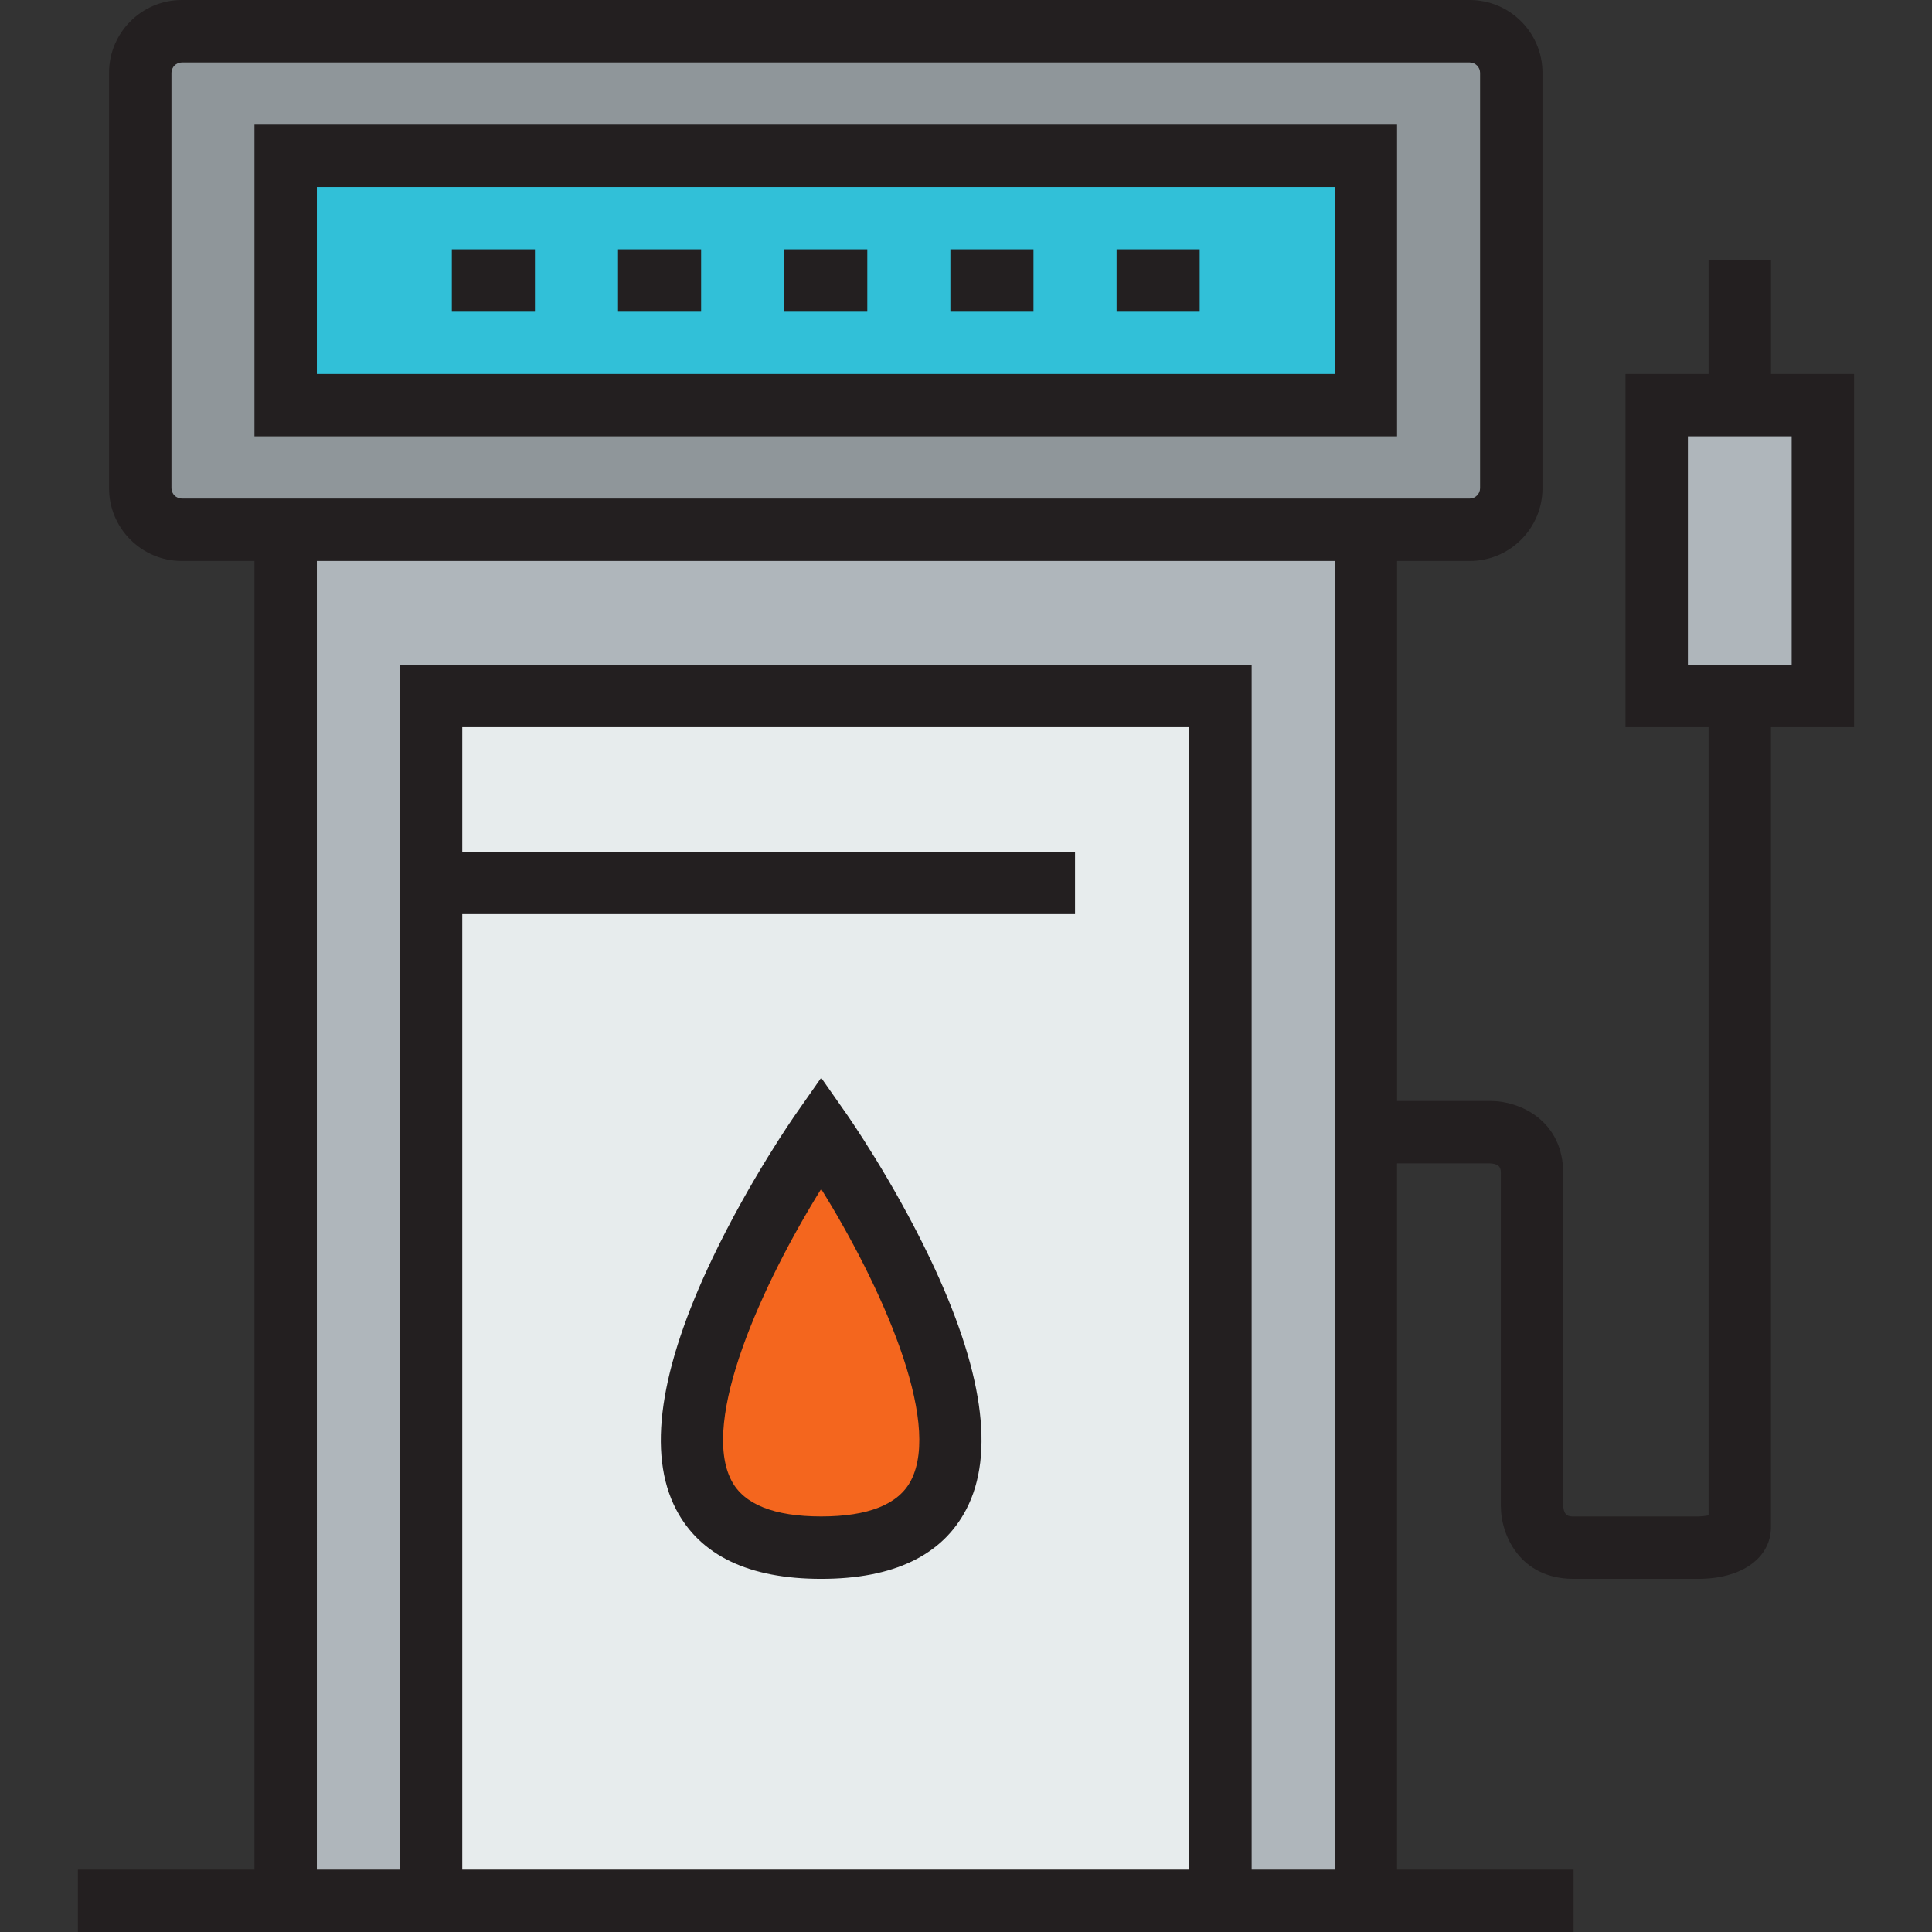
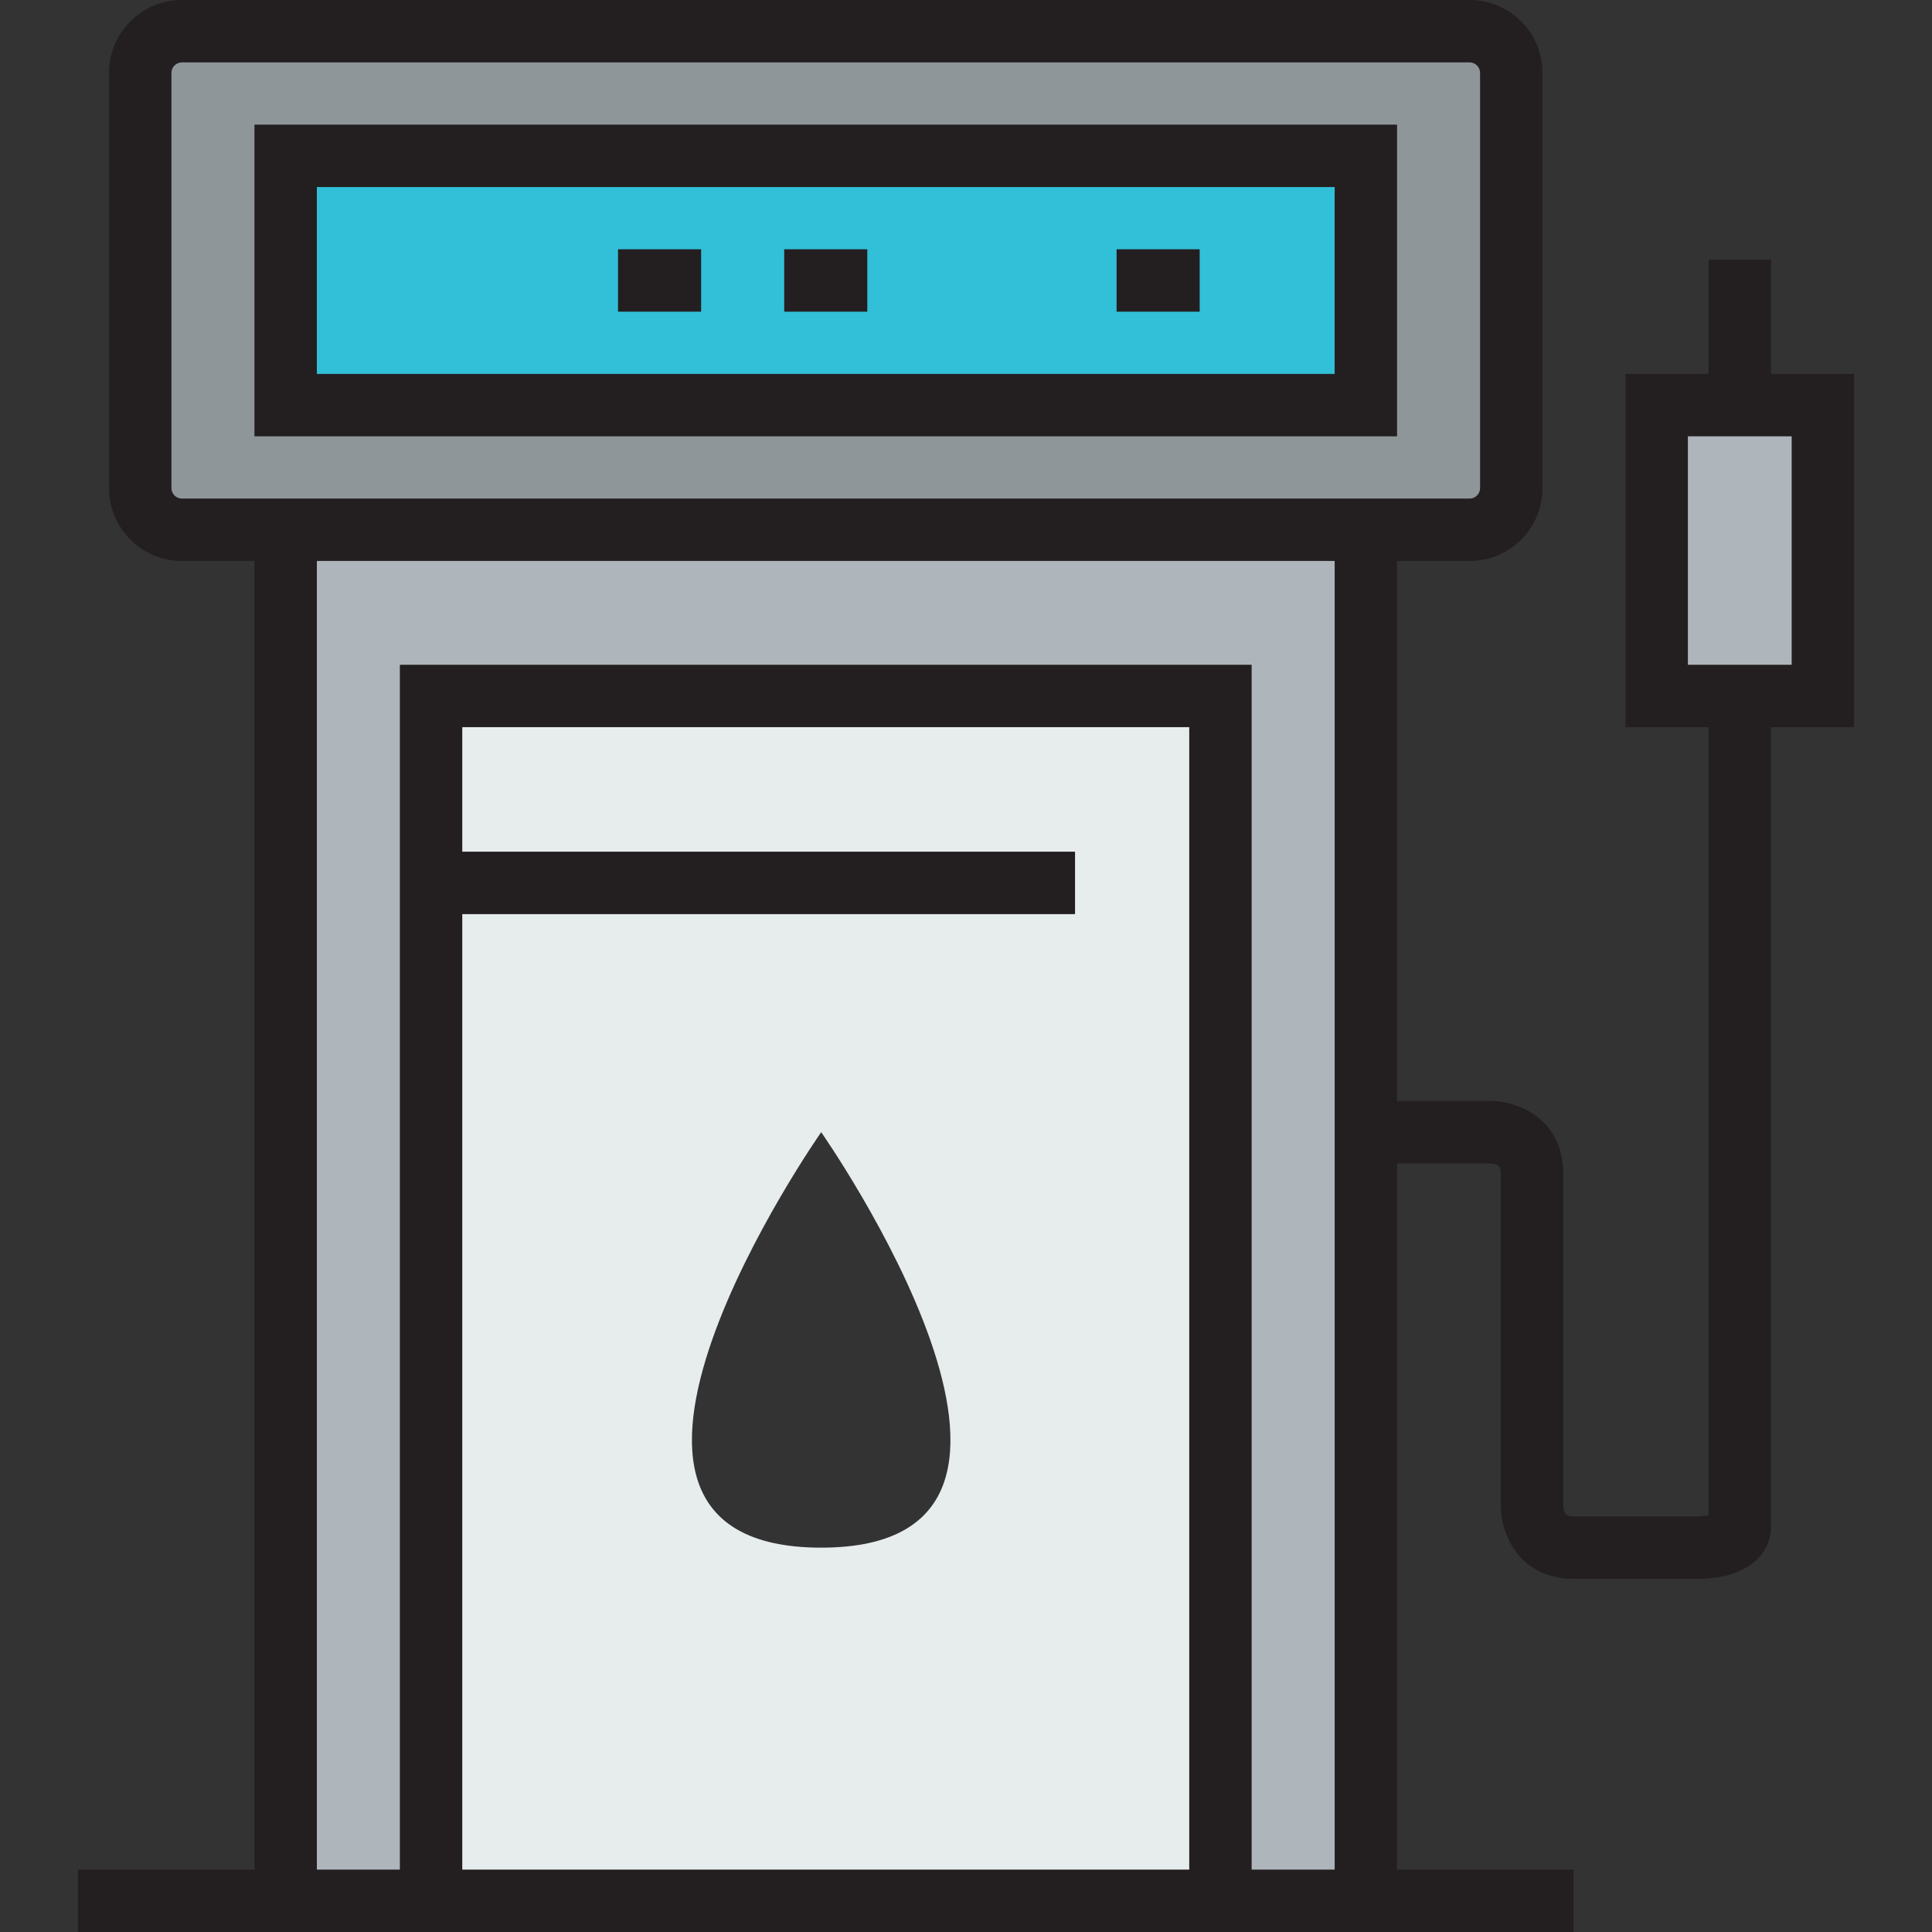
<svg xmlns="http://www.w3.org/2000/svg" version="1.1" id="Layer_1" x="0px" y="0px" viewBox="0 0 464.369 464.369" style="enable-background:new 0 0 464.369 464.369;" xml:space="preserve">
  <rect x="0" y="0" width="464.369" height="464.369" fill="#333333" stroke="none" />
  <g>
    <g id="XMLID_58_">
      <g>
        <rect x="398.195" y="97.374" style="fill:#AFB6BB;" width="39.944" height="69.902" />
-         <path style="fill:#F4661E;" d="M197.378,272.128c0,0,69.902,99.86,0,99.86S197.378,272.128,197.378,272.128z" />
        <rect x="68.659" y="37.458" style="fill:#31C0D8;" width="259.635" height="59.916" />
-         <path style="fill:#E7ECED;" d="M103.61,212.212v-44.937h189.733v289.593H103.61V212.212z M197.378,371.988     c69.902,0,0-99.86,0-99.86S127.476,371.988,197.378,371.988z" />
+         <path style="fill:#E7ECED;" d="M103.61,212.212v-44.937h189.733v289.593H103.61V212.212z M197.378,371.988     c69.902,0,0-99.86,0-99.86S127.476,371.988,197.378,371.988" />
        <path style="fill:#8F969A;" d="M328.294,97.374V37.458H68.659v59.916H328.294z M43.694,7.5h309.565     c5.492,0,9.986,4.494,9.986,9.986v99.86c0,5.492-4.494,9.986-9.986,9.986h-24.965H68.659H43.694     c-5.492,0-9.986-4.494-9.986-9.986v-99.86C33.708,11.994,38.201,7.5,43.694,7.5z" />
        <polygon style="fill:#AFB6BB;" points="328.294,456.868 293.343,456.868 293.343,167.275 103.61,167.275 103.61,456.868      68.659,456.868 68.659,127.332 328.294,127.332    " />
      </g>
      <g>
-         <path style="fill:#231F20;" d="M203.521,267.827l-6.144-8.778l-6.144,8.778c-0.446,0.636-11.014,15.803-19.984,34.585     c-12.756,26.71-15.699,47.022-8.749,60.373c5.771,11.083,17.504,16.702,34.876,16.702s29.106-5.62,34.877-16.703     c6.95-13.35,4.007-33.662-8.749-60.372C214.536,283.63,203.967,268.463,203.521,267.827z M218.948,355.861     c-2.982,5.724-10.24,8.626-21.57,8.626s-18.587-2.902-21.57-8.626c-7.536-14.464,7.461-47.369,21.57-70.087     C211.487,308.493,226.484,341.396,218.948,355.861z" />
        <path style="fill:#231F20;" d="M335.793,29.958H61.159v74.916h274.635V29.958H335.793z M320.793,89.874H76.159V44.958h244.635     v44.916H320.793z" />
-         <rect x="108.603" y="59.916" style="fill:#231F20;" width="19.972" height="15" />
        <rect x="148.546" y="59.916" style="fill:#231F20;" width="19.972" height="15" />
        <rect x="188.49" y="59.916" style="fill:#231F20;" width="19.972" height="15" />
-         <rect x="228.434" y="59.916" style="fill:#231F20;" width="19.972" height="15" />
        <rect x="268.378" y="59.916" style="fill:#231F20;" width="19.973" height="15" />
        <path style="fill:#231F20;" d="M445.639,89.874h-19.972V62.423h-15v27.451h-19.972v84.902h19.972v189.458     c-0.797,0.145-1.729,0.247-2.486,0.253h-29.958c-1.052,0-2.358,0-2.485-2.588v-79.786c0-12.829-10.457-17.486-17.486-17.486     h-22.458V134.832h17.465c9.642,0,17.486-7.844,17.486-17.486v-99.86C370.745,7.844,362.9,0,353.258,0H43.694     c-9.642,0-17.486,7.844-17.486,17.486v99.86c0,9.642,7.844,17.486,17.486,17.486h17.465v314.537h-42.43v15h359.494v-15h-42.43     v-169.74h22.356c2.588,0.127,2.588,1.435,2.588,2.486v79.888c0,7.029,4.656,17.486,17.485,17.486h29.958     c10.459,0,17.486-5.021,17.486-12.493V174.775h19.972V89.874H445.639z M43.694,119.832c-1.348,0-2.486-1.138-2.486-2.486v-99.86     c0-1.348,1.138-2.486,2.486-2.486h309.564c1.348,0,2.486,1.138,2.486,2.486v99.86c0,1.348-1.139,2.486-2.486,2.486H43.694z      M285.842,449.368H111.109V219.712h147.283v-15H111.109v-29.937h174.733V449.368z M300.842,449.368V159.775H96.109v289.593     h-19.95V134.832h244.635v314.537L300.842,449.368L300.842,449.368z M430.639,159.775h-24.943v-54.902h24.943V159.775z" />
      </g>
    </g>
  </g>
  <g>
</g>
  <g>
</g>
  <g>
</g>
  <g>
</g>
  <g>
</g>
  <g>
</g>
  <g>
</g>
  <g>
</g>
  <g>
</g>
  <g>
</g>
  <g>
</g>
  <g>
</g>
  <g>
</g>
  <g>
</g>
  <g>
</g>
</svg>